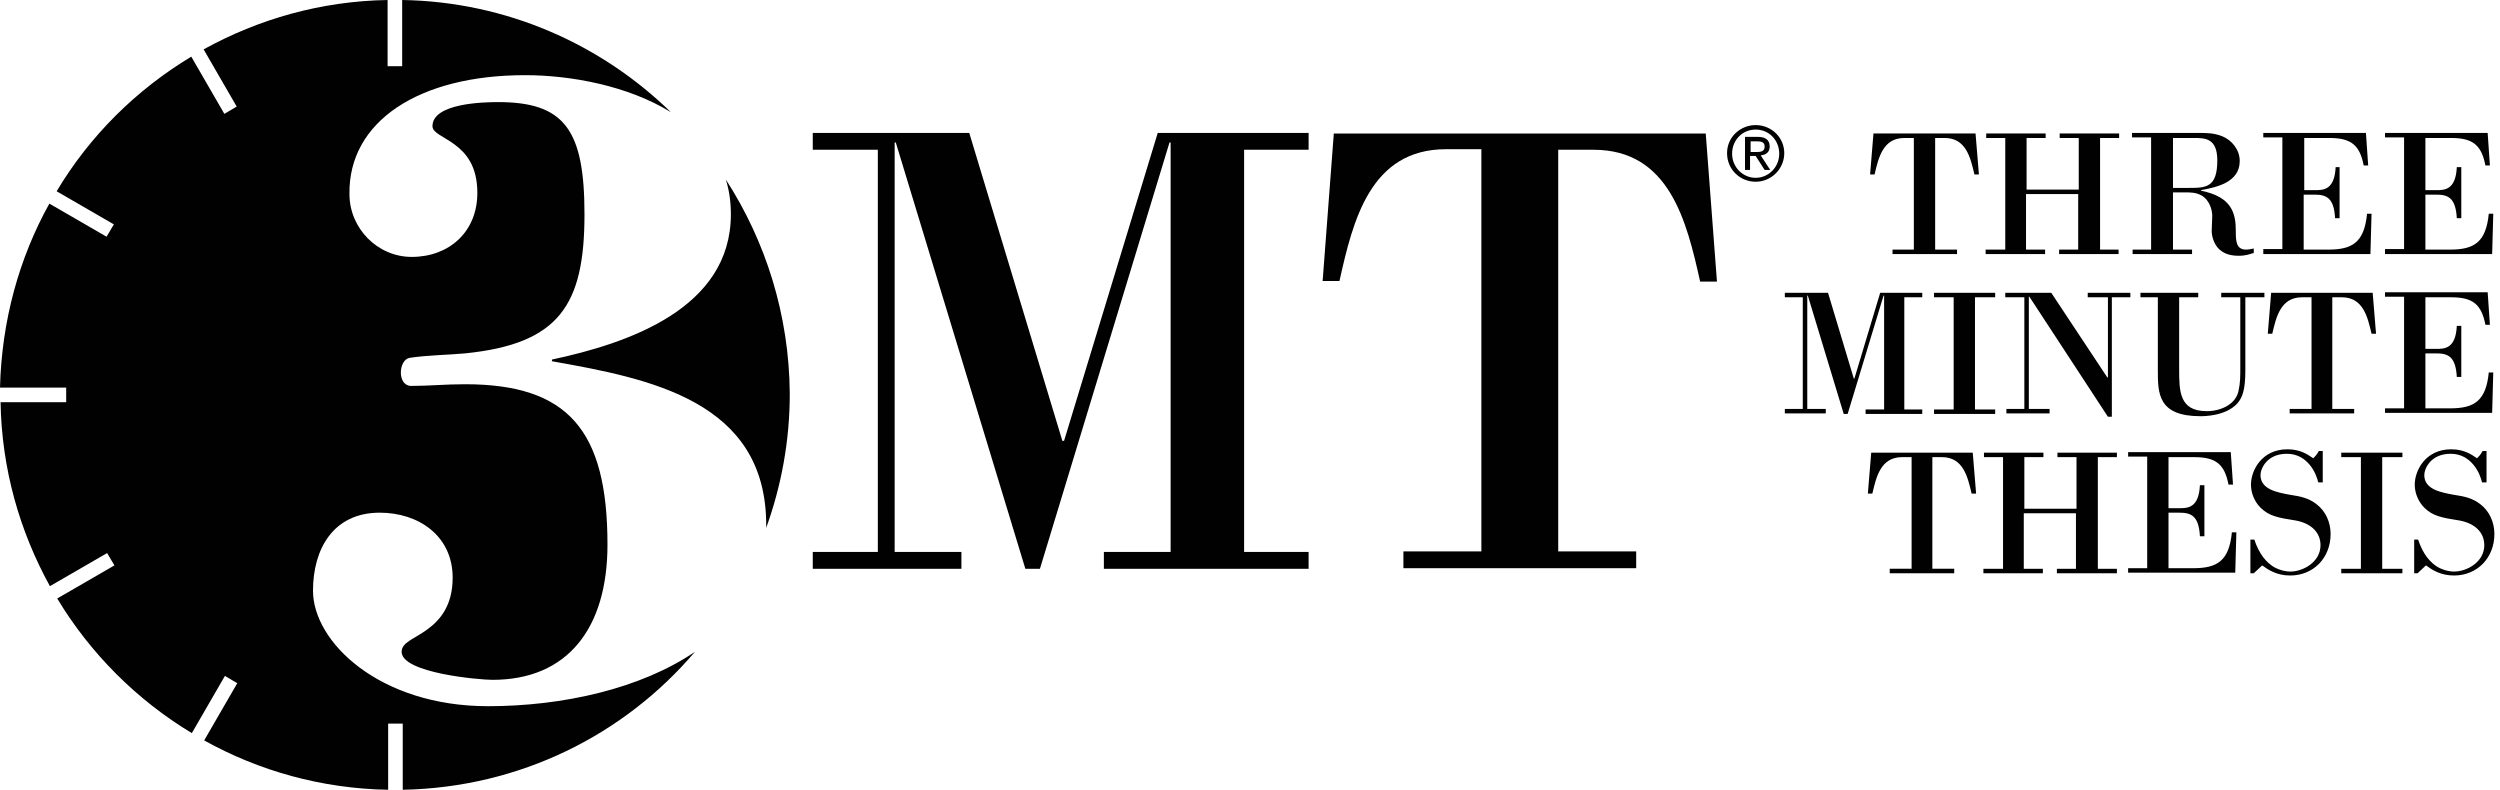
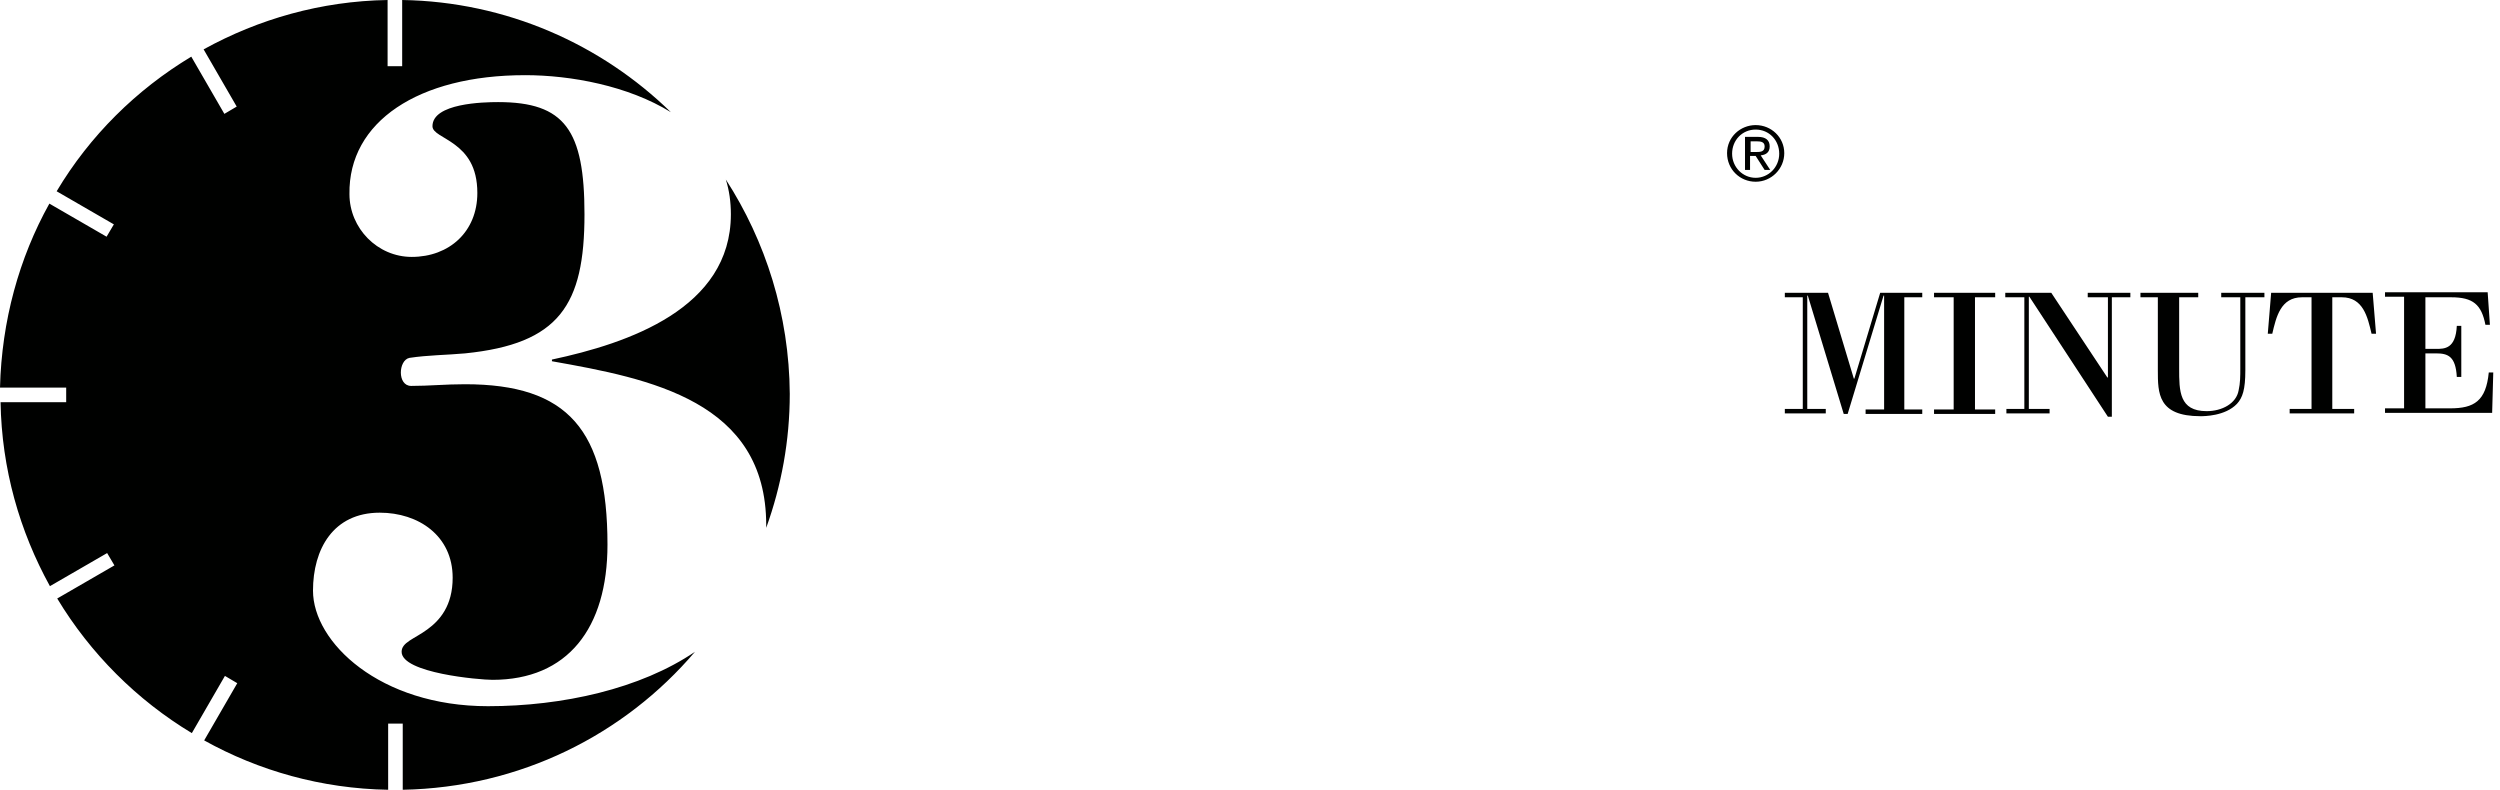
<svg xmlns="http://www.w3.org/2000/svg" id="Layer_1" data-name="Layer 1" viewBox="0 0 445.7 140.8">
  <defs>
    <style>
      .cls-1 {
        fill: #000100;
        stroke-width: 0px;
      }
    </style>
  </defs>
  <path class="cls-1" d="m93.6,13.4c8.2,0,18.4,1.9,26,6.6C107.2,7.9,90.3.3,71.7,0v11.8h-2.6V0c-11.9.2-23,3.4-32.8,8.8l5.9,10.2-2.2,1.3-5.9-10.2c-9.8,5.9-18.1,14.1-24,24l10.2,5.9-1.3,2.2-10.2-5.9C3.4,46,.3,57.2,0,69.1h11.8v2.6H.1c.2,11.9,3.4,23,8.8,32.8l10.2-5.9,1.3,2.2-10.2,5.9c5.9,9.8,14.2,18.1,24,24l5.9-10.2,2.2,1.3-5.9,10.2c9.7,5.4,20.9,8.6,32.8,8.8v-11.8h2.6v11.8c20.9-.4,39.5-9.8,52.1-24.6-9.7,6.6-23.6,9.7-36.9,9.7-19.3,0-31.2-11.4-31.2-20.6,0-7.4,3.6-13.9,11.9-13.9,6.9,0,13,4.1,13,11.6,0,5-2.3,7.6-4.5,9.2-2.3,1.7-4.6,2.3-4.6,4,0,3.8,13.9,5,16.2,5,13.4,0,20.5-9.2,20.5-24.1,0-20.5-7.1-28.6-25.4-28.6-3.5,0-6.4.3-9.6.3-2.5,0-2.3-4.6-.3-5,3.3-.5,6.6-.5,9.9-.8,16.8-1.7,21.3-8.6,21.3-24.8,0-15-3.5-20-15.4-20-2.6,0-11.7.2-11.7,4.3,0,1.2,2,1.8,4,3.3s4,3.8,4,8.6c0,6.9-5,11.4-11.7,11.4-6.1,0-11.1-5.1-11.1-11.2-.2-12.9,12.3-21.2,31.3-21.2m35.8,18.6c.6,1.9.9,4,.9,6.2,0,16.8-18.3,23-31.9,25.9v.3c17.5,3.1,38.2,7.1,38.2,29.2v.5c2.7-7.5,4.2-15.5,4.2-23.9-.1-14.1-4.3-27.2-11.4-38.2" />
  <g>
-     <path class="cls-1" d="m237.8,23.7l-2,26.4h3c2.4-10.8,5.5-23.5,19-23.5h6.3v71.7h-13.9v3h41.5v-3h-13.9V26.7h6.3c13.5,0,16.6,12.7,19,23.5h3l-2-26.4h-66.3v-.1Zm-92.9,0v3h11.6v71.7h-11.6v3h26.5v-3h-11.9V25.4h.2l23.1,76h2.6l23.1-76h.2v73h-11.9v3h36.5v-3h-11.5V26.7h11.5v-3h-26.9l-16.7,54.9h-.3l-16.6-54.9h-27.9Z" />
-     <path class="cls-1" d="m443.3,80.4h-.7c-.4.7-.5.8-1,1.3-.9-.6-2.2-1.6-4.6-1.6-4.6,0-6.5,3.8-6.5,6.3,0,1.6.7,3.1,1.7,4.1,1.5,1.5,3.1,1.8,6.3,2.3,2.7.5,4.4,2.1,4.4,4.4,0,3-3.1,4.7-5.4,4.7-.5,0-1.6-.1-2.9-.8-1.3-.8-2.6-2.2-3.5-4.9h-.7v6h.6l1.5-1.4c1.1.8,2.6,1.8,5,1.8,4.1,0,7.2-3.1,7.2-7.4,0-2.1-.9-4.1-2.5-5.3-1.4-1.1-2.8-1.4-4.8-1.7-2.1-.4-5.2-.9-5.2-3.5,0-1.1,1.1-3.8,4.7-3.8,1.9,0,3.2.9,4.1,2s1.3,2.3,1.5,3.1h.8v-5.6Zm-22.4,21h-3.5v.8h10.9v-.8h-3.6v-19.9h3.6v-.8h-10.9v.8h3.5v19.9Zm-6.8-21h-.7c-.4.7-.5.8-1,1.3-.9-.6-2.2-1.6-4.6-1.6-4.6,0-6.5,3.8-6.5,6.3,0,1.6.7,3.1,1.7,4.1,1.5,1.5,3.1,1.8,6.3,2.3,2.7.5,4.4,2.1,4.4,4.4,0,3-3.1,4.7-5.4,4.7-.5,0-1.6-.1-2.9-.8-1.3-.8-2.6-2.2-3.5-4.9h-.7v6h.6l1.5-1.4c1.1.8,2.6,1.8,5,1.8,4.1,0,7.2-3.1,7.2-7.4,0-2.1-.9-4.1-2.5-5.3-1.4-1.1-2.8-1.4-4.8-1.7-2.1-.4-5.2-.9-5.2-3.5,0-1.1,1.1-3.8,4.7-3.8,1.9,0,3.2.9,4.1,2s1.3,2.3,1.5,3.1h.8v-5.6Zm-27.5,1.1h4.6c3.9,0,5.4,1.3,6.1,4.9h.8l-.4-5.8h-18.3v.8h3.4v19.9h-3.4v.8h19.1l.2-7.2h-.8c-.5,5.1-2.6,6.4-6.9,6.4h-4.4v-9.9h1.9c2.1,0,3.5.5,3.7,4.2h.8v-9.1h-.8c-.2,4.1-2.2,4.1-3.7,4.1h-1.9v-9.1h0Zm-29.6,19.9h-3.4v.8h10.6v-.8h-3.4v-9.9h9.3v9.9h-3.4v.8h10.7v-.8h-3.4v-19.9h3.4v-.8h-10.6v.8h3.4v9.2h-9.3v-9.2h3.4v-.8h-10.6v.8h3.4v19.9h-.1Zm-23.4-20.7l-.6,7.3h.8c.7-3,1.5-6.5,5.3-6.5h1.7v19.9h-3.9v.8h11.5v-.8h-3.9v-19.9h1.7c3.8,0,4.6,3.5,5.3,6.5h.8l-.6-7.3s-18.1,0-18.1,0Z" />
    <path class="cls-1" d="m432.4,53h4.6c3.9,0,5.4,1.3,6.1,4.9h.8l-.4-5.8h-18.3v.8h3.4v19.9h-3.4v.8h19.1l.2-7.2h-.8c-.5,5.1-2.6,6.4-6.9,6.4h-4.4v-9.8h1.9c2.1,0,3.5.5,3.7,4.2h.8v-9.1h-.8c-.2,4.1-2.2,4.1-3.7,4.1h-1.9v-9.2Zm-27.5-.8l-.6,7.3h.8c.7-3,1.5-6.5,5.3-6.5h1.7v19.9h-3.9v.8h11.5v-.8h-3.9v-19.9h1.7c3.8,0,4.6,3.5,5.3,6.5h.8l-.6-7.3s-18.1,0-18.1,0Zm-5.5.8v12.7c0,1.3,0,2.6-.3,3.9-.4,2.3-2.9,3.7-5.7,3.7-4.9,0-4.9-3.6-4.9-7.6v-12.7h3.4v-.8h-10.3v.8h3.1v13c0,4.1,0,8.2,7.6,8.2.6,0,4.4,0,6.5-2.2,1-1.1,1.5-2.5,1.5-6v-13h3.4v-.8h-7.7v.8h3.4Zm-22.9,0h3.3v-.8h-7.6v.8h3.6v14.3h-.1l-10-15.1h-8.2v.8h3.4v19.9h-3.2v.8h7.7v-.8h-3.7v-20h.1l14,21.4h.7v-21.3Zm-28.2,20h-3.5v.8h10.9v-.8h-3.6v-20h3.6v-.8h-10.9v.8h3.5v20Zm-30.1-20.8v.8h3.2v19.9h-3.2v.8h7.3v-.8h-3.3v-20.2h.1l6.4,21.1h.7l6.4-21.1h.1v20.3h-3.3v.8h10.1v-.8h-3.2v-20h3.2v-.8h-7.5l-4.6,15.3h-.1l-4.6-15.3s-7.7,0-7.7,0Z" />
-     <path class="cls-1" d="m432.4,24.6h4.6c3.9,0,5.4,1.3,6.1,4.9h.8l-.4-5.8h-18.3v.8h3.4v19.9h-3.4v.9h19.1l.2-7.2h-.8c-.5,5.1-2.6,6.4-6.9,6.4h-4.4v-9.8h1.9c2.1,0,3.5.5,3.7,4.2h.8v-9.1h-.8c-.2,4.1-2.2,4.1-3.7,4.1h-1.9v-9.3Zm-21.7,0h4.6c3.9,0,5.4,1.3,6.1,4.9h.8l-.4-5.8h-18.3v.8h3.4v19.9h-3.4v.9h19.1l.2-7.2h-.8c-.5,5.1-2.6,6.4-6.9,6.4h-4.4v-9.8h1.9c2.1,0,3.5.5,3.7,4.2h.8v-9.1h-.7c-.2,4.1-2.2,4.1-3.7,4.1h-1.9v-9.3h-.1Zm-23.3,0h3.7c2,0,4.2,0,4.2,4,0,4.8-2,4.9-5,4.9h-2.9v-8.9Zm-3.8,19.9h-3.4v.8h10.6v-.8h-3.4v-10.2h2c1.2,0,2,0,3,.5,1.5.8,2,2.6,2,3.7l-.1,2.7c0,.9.4,2.4,1.4,3.3.6.5,1.5,1.1,3.4,1.1,1.3,0,2-.3,2.7-.5v-.8c-.5.1-.9.2-1.4.2-1.8,0-1.8-1.7-1.8-3.3,0-3.2-.7-6.1-6.2-7.2v-.1c2.6-.5,6.9-1.3,6.9-5.2,0-2-1.4-3.7-3.1-4.4-1.5-.6-2.8-.6-4.3-.6h-11.8v.8h3.4v20h.1Zm-26.2,0h-3.4v.8h10.6v-.8h-3.4v-9.9h9.3v9.9h-3.4v.8h10.6v-.8h-3.3v-19.9h3.4v-.8h-10.6v.8h3.4v9.2h-9.3v-9.2h3.4v-.8h-10.6v.8h3.4v19.9h-.1Zm-23.4-20.7l-.6,7.3h.8c.7-3,1.5-6.5,5.3-6.5h1.7v19.9h-3.8v.8h11.5v-.8h-3.9v-19.9h1.7c3.8,0,4.6,3.5,5.3,6.5h.8l-.6-7.3h-18.2Z" />
    <path class="cls-1" d="m313,22.3c2.8,0,5.1,2.2,5.1,5s-2.3,5.1-5.1,5.1-5.1-2.2-5.1-5.1,2.4-5,5.1-5Zm0,9.4c2.3,0,4.2-1.9,4.2-4.3s-1.8-4.3-4.2-4.3-4.2,1.9-4.2,4.3,1.9,4.3,4.2,4.3Zm-1.9-7.3h2.3c1.4,0,2.1.6,2.1,1.7s-.7,1.5-1.6,1.6l1.7,2.6h-1l-1.6-2.5h-1v2.5h-.9v-5.9Zm.9,2.7h1c.8,0,1.6,0,1.6-1,0-.8-.7-.9-1.3-.9h-1.2v1.9h-.1Z" />
  </g>
</svg>